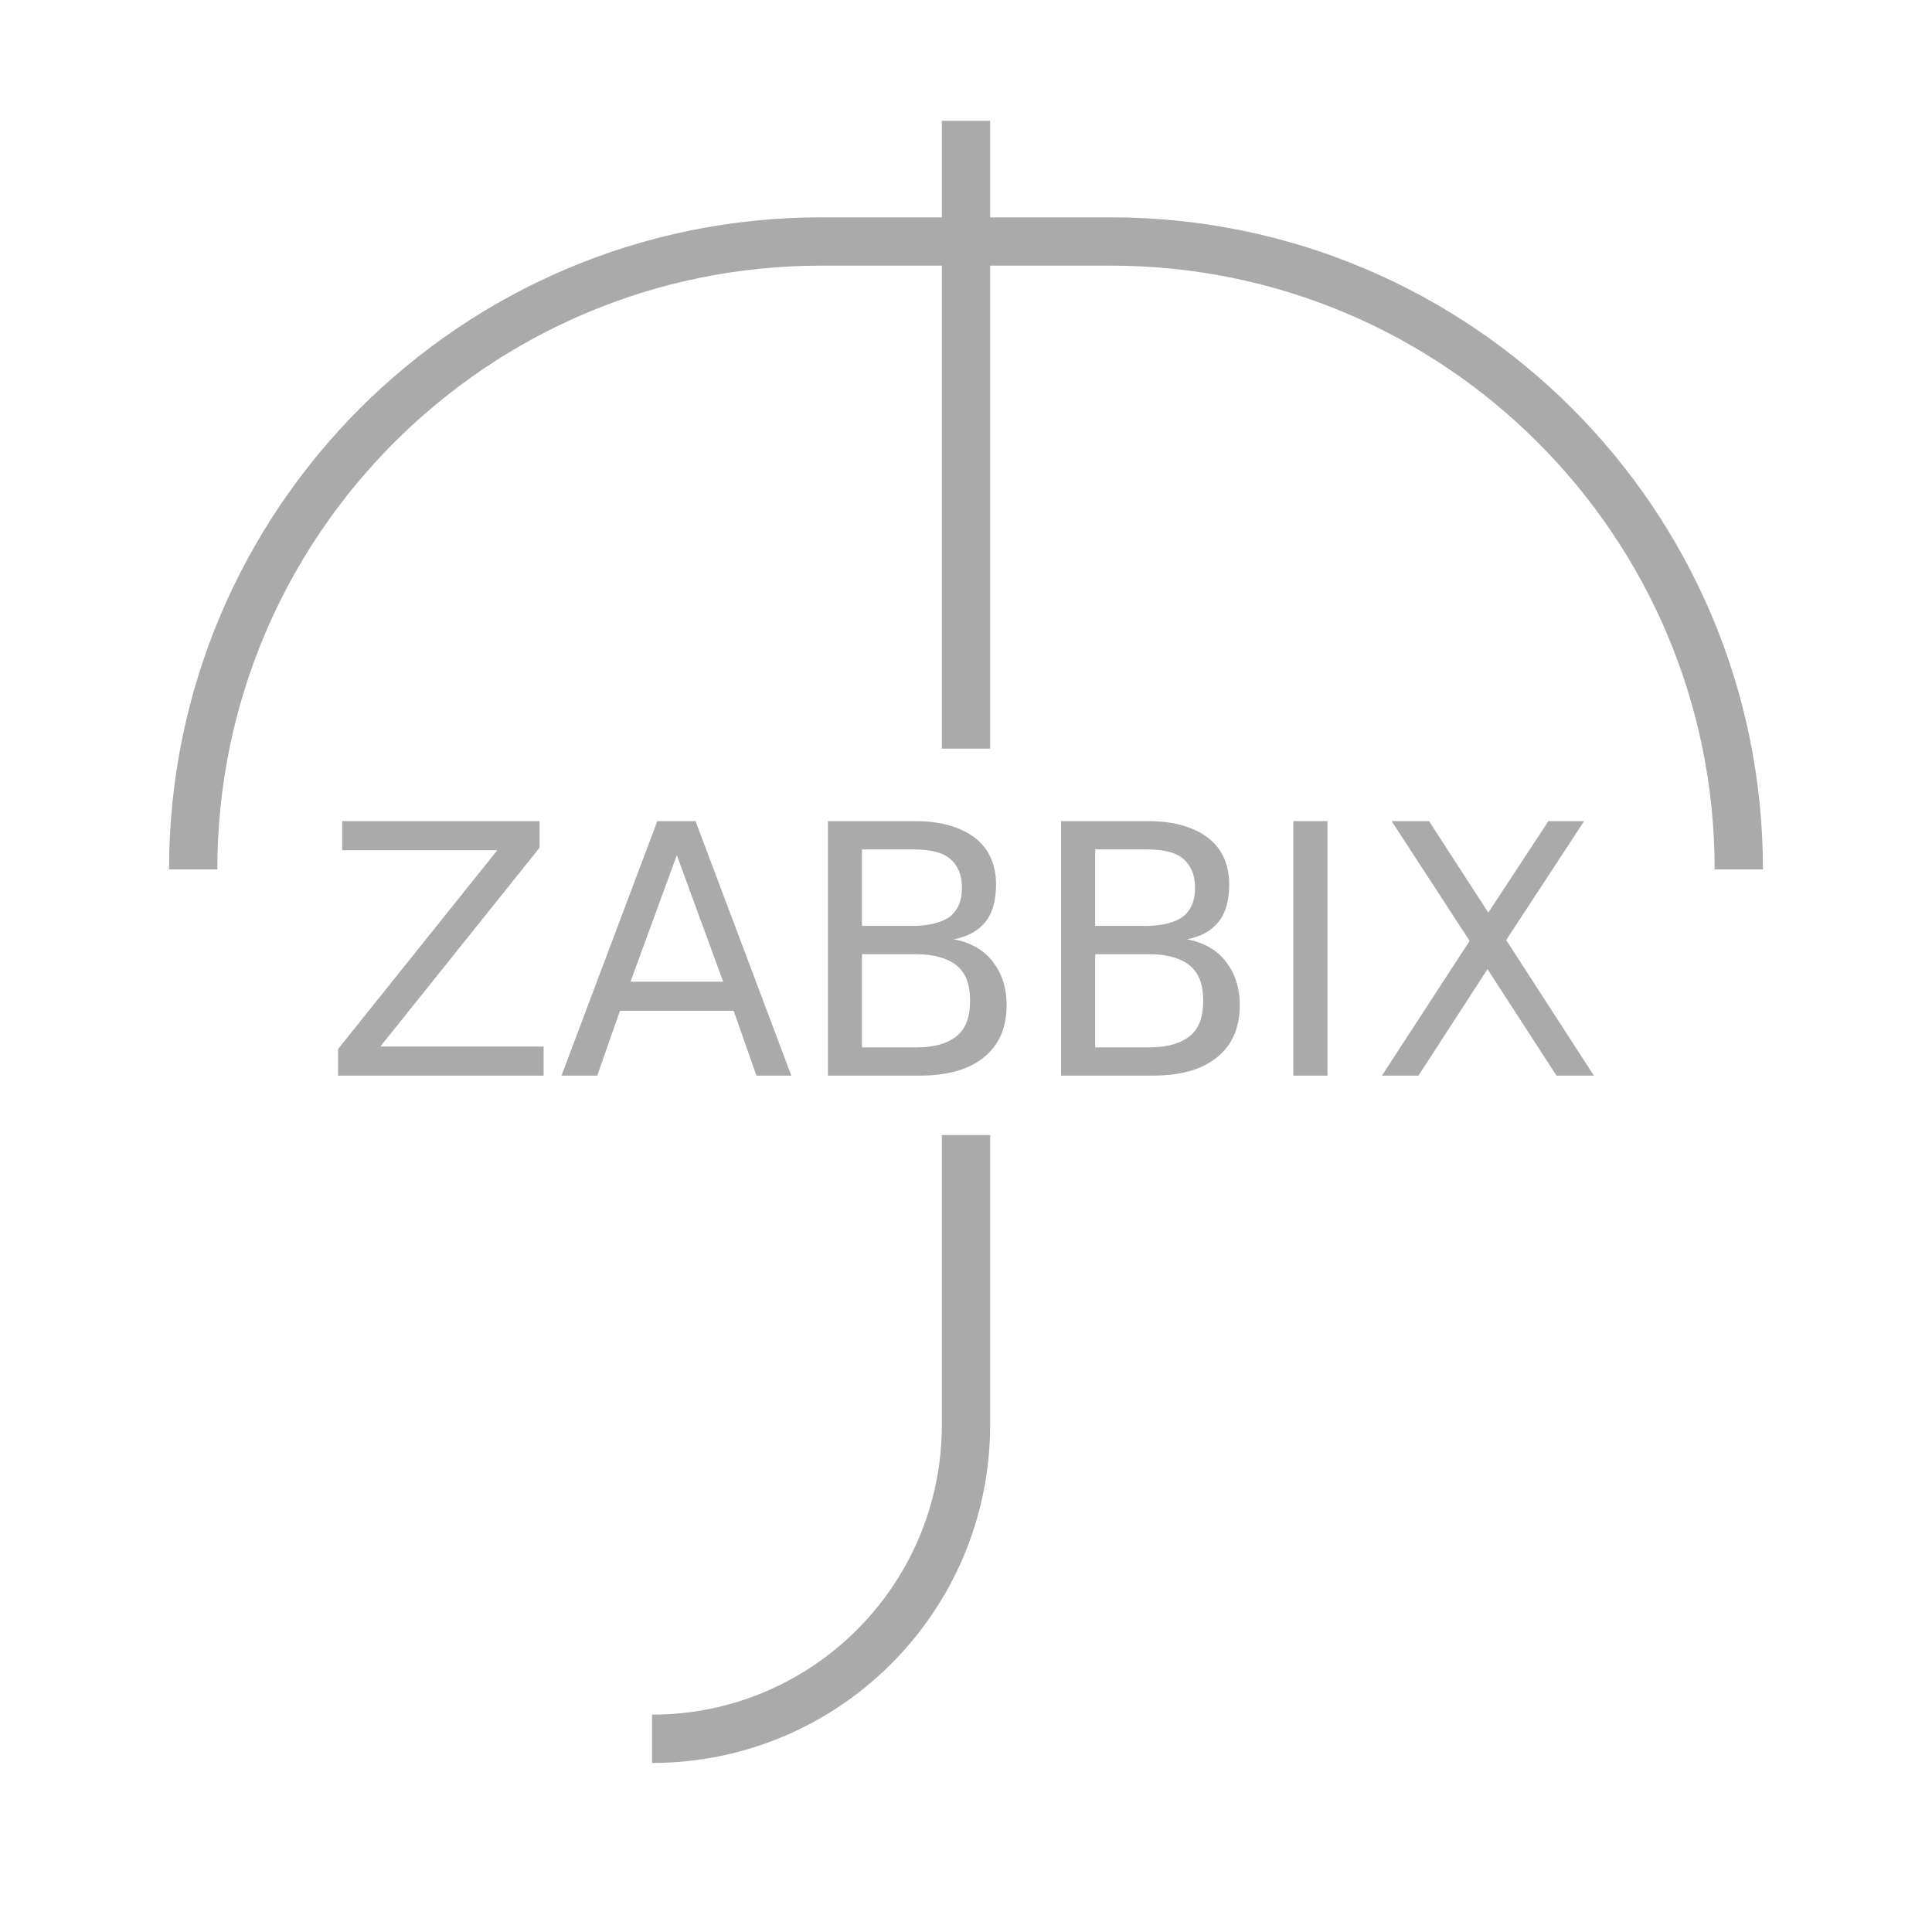
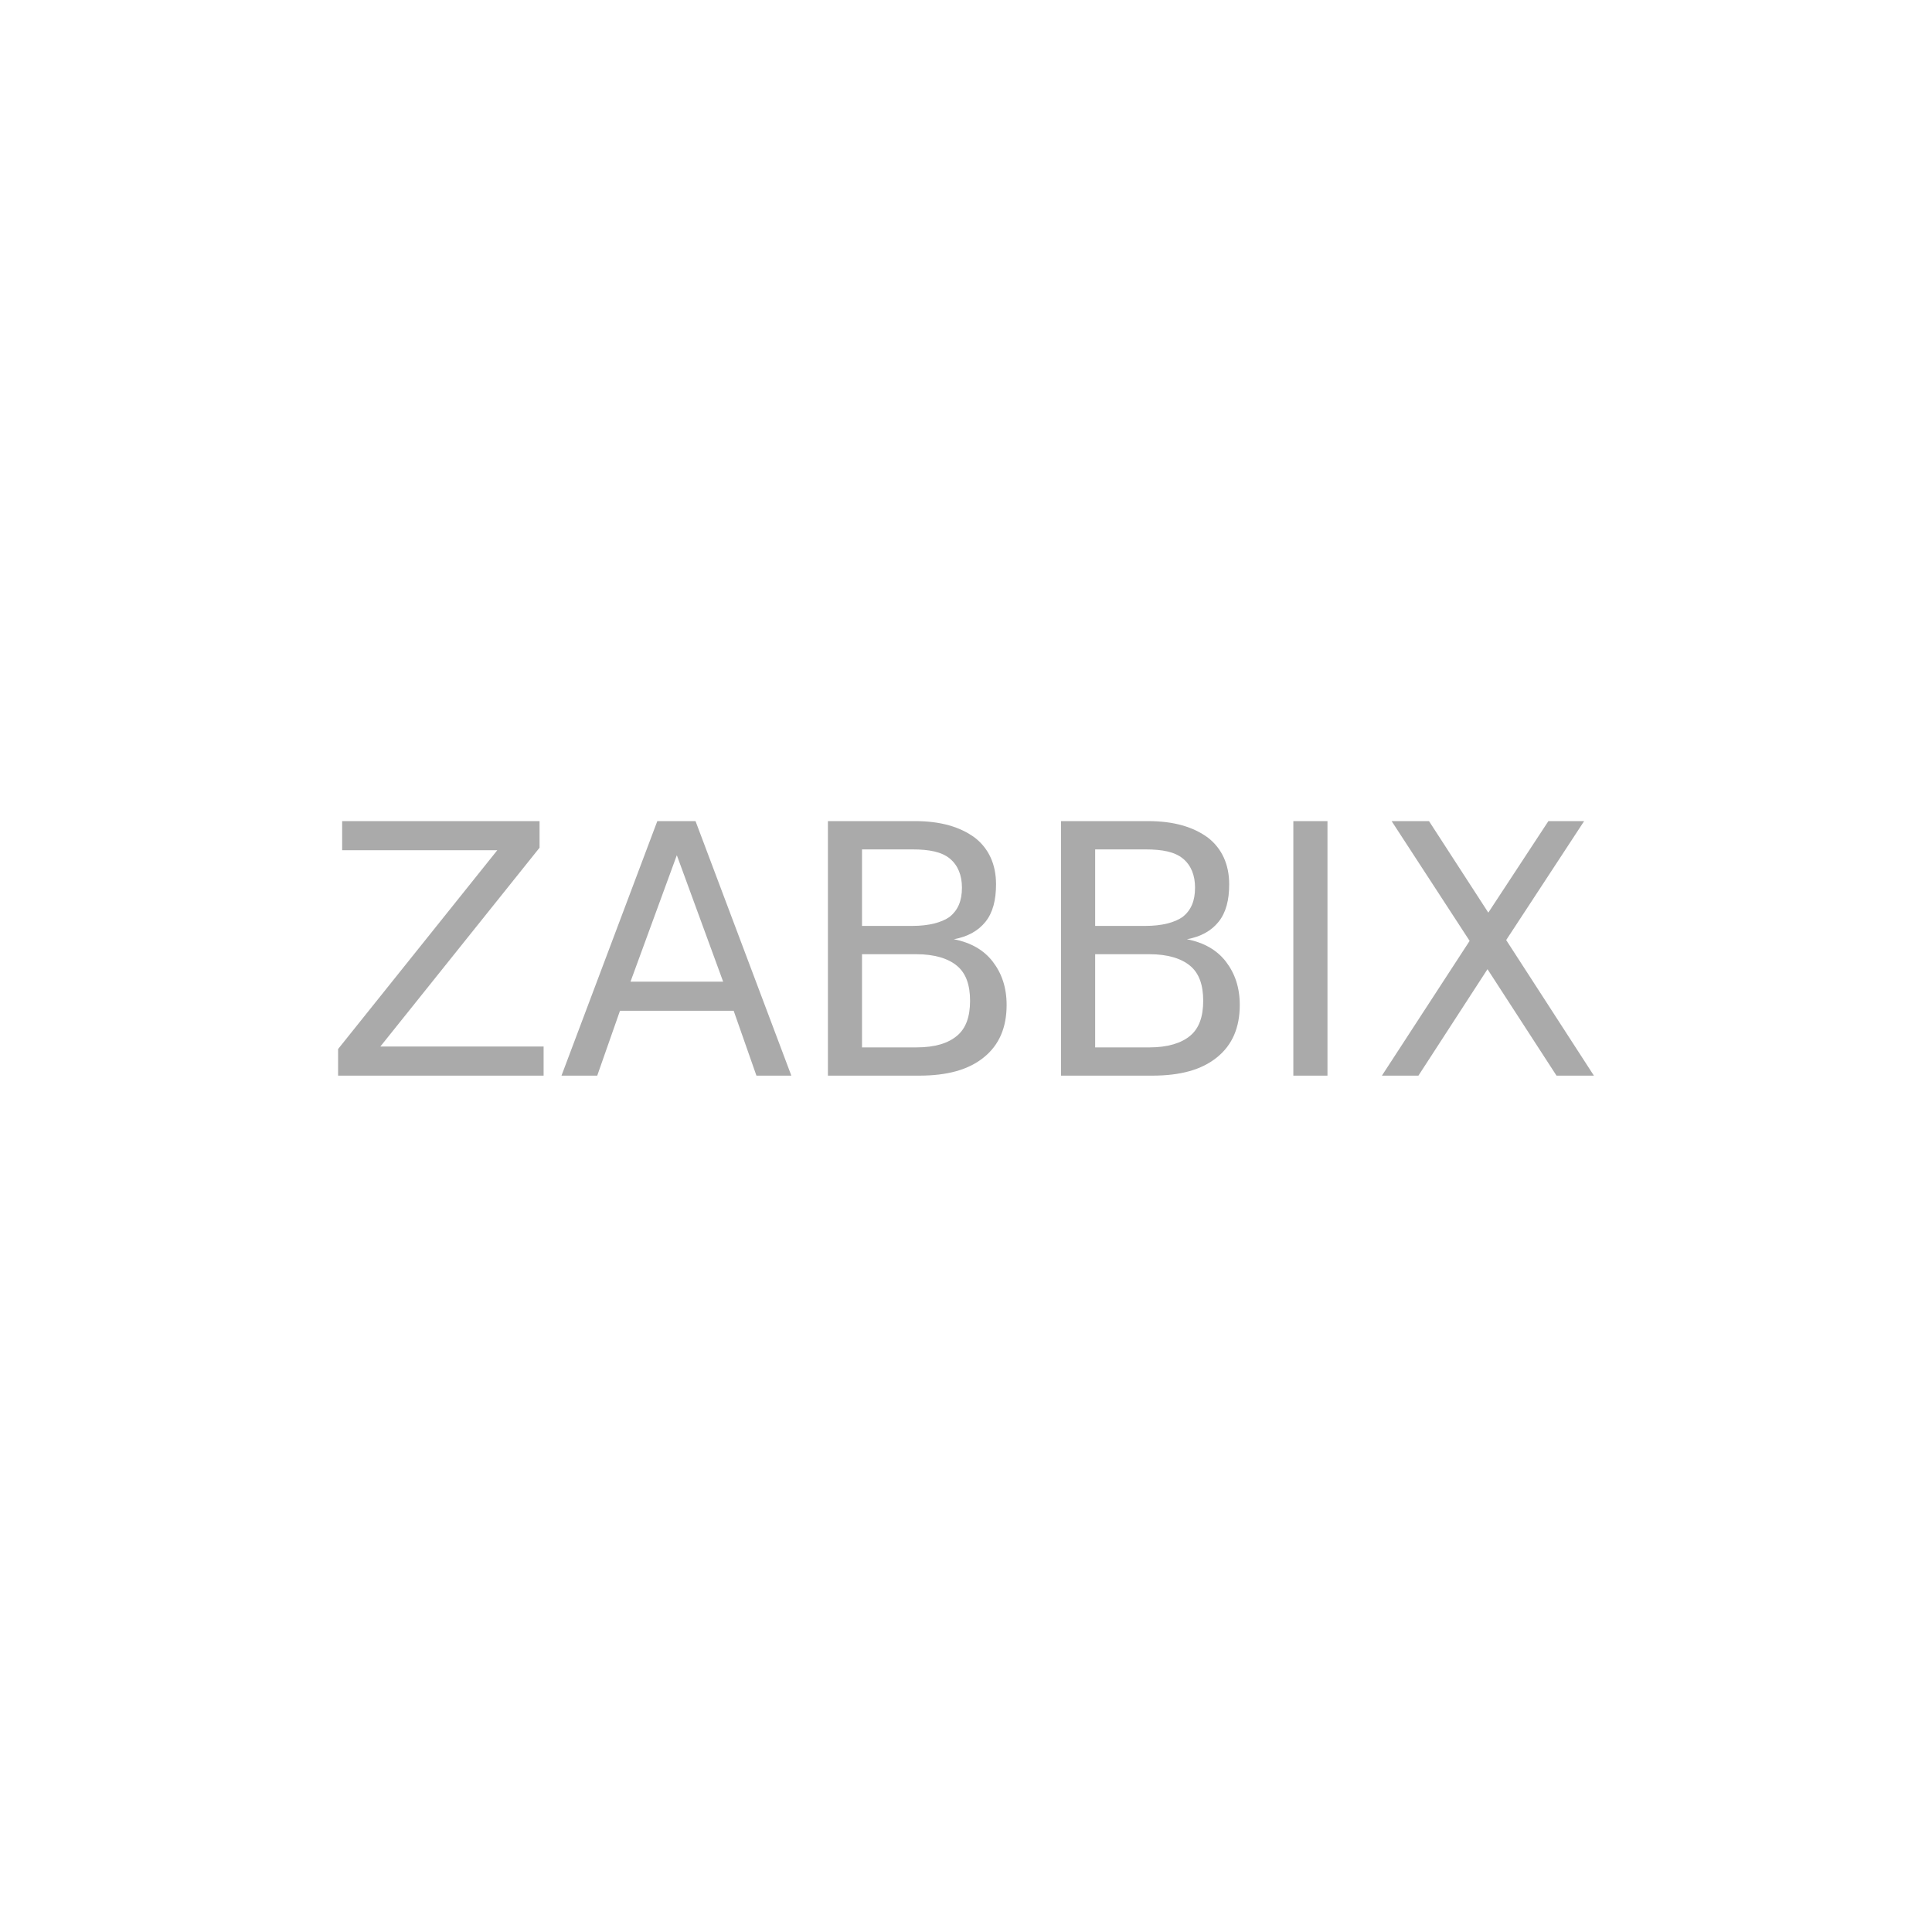
<svg xmlns="http://www.w3.org/2000/svg" width="40" height="40" viewBox="0 0 40 40" fill="none">
-   <path d="M4 18C4 10.82 9.82 5 17 5H20M36 18C36 10.82 30.18 5 23 5H20M20 5V2.5M20 5V15.5M13.5 36C17.09 36 20 33.09 20 29.5V23.5" stroke="#AAAAAA" />
  <path d="M7.084 17H11.171V17.551L7.875 21.667H11.255V22.27H7V21.719L10.296 17.603H7.084L7.084 17ZM14.013 17.706L13.054 20.324H14.972L14.013 17.706ZM13.609 17H14.4L16.384 22.27H15.661L15.19 20.927H12.836L12.365 22.27H11.625L13.609 17ZM17.847 19.756V21.685H18.974C19.361 21.685 19.63 21.599 19.815 21.444C20 21.289 20.084 21.047 20.084 20.72C20.084 20.393 20 20.152 19.815 19.997C19.63 19.842 19.344 19.756 18.974 19.756H17.847ZM17.847 17.586V19.17H18.89C19.226 19.17 19.495 19.101 19.664 18.981C19.832 18.843 19.916 18.654 19.916 18.378C19.916 18.12 19.832 17.913 19.664 17.775C19.495 17.637 19.243 17.586 18.89 17.586H17.847ZM17.141 17H18.941C19.479 17 19.882 17.121 20.185 17.345C20.471 17.568 20.622 17.896 20.622 18.309C20.622 18.636 20.555 18.895 20.404 19.084C20.252 19.273 20.034 19.394 19.748 19.446C20.101 19.515 20.37 19.67 20.555 19.911C20.74 20.152 20.841 20.445 20.841 20.806C20.841 21.271 20.689 21.633 20.37 21.891C20.05 22.15 19.613 22.27 19.025 22.27H17.141V17ZM22.674 19.756V21.685H23.801C24.171 21.685 24.457 21.599 24.642 21.444C24.827 21.289 24.911 21.047 24.911 20.72C24.911 20.393 24.827 20.152 24.642 19.997C24.457 19.842 24.171 19.756 23.801 19.756H22.674ZM22.674 17.586V19.17H23.717C24.053 19.17 24.322 19.101 24.49 18.981C24.659 18.843 24.742 18.654 24.742 18.378C24.742 18.12 24.659 17.913 24.49 17.775C24.322 17.637 24.07 17.586 23.717 17.586H22.674ZM21.968 17H23.767C24.305 17 24.709 17.121 25.012 17.345C25.297 17.568 25.449 17.896 25.449 18.309C25.449 18.636 25.382 18.895 25.23 19.084C25.079 19.273 24.86 19.394 24.574 19.446C24.927 19.515 25.197 19.67 25.382 19.911C25.567 20.152 25.668 20.445 25.668 20.806C25.668 21.271 25.516 21.633 25.197 21.891C24.877 22.15 24.44 22.27 23.851 22.27H21.968V17ZM26.777 17H27.484V22.27H26.777V17ZM28.812 17H29.586L30.814 18.895L32.058 17H32.798L31.184 19.463L33 22.27H32.226L30.797 20.066L29.367 22.27H28.611L30.427 19.48L28.812 17Z" fill="#AAAAAA" />
</svg>